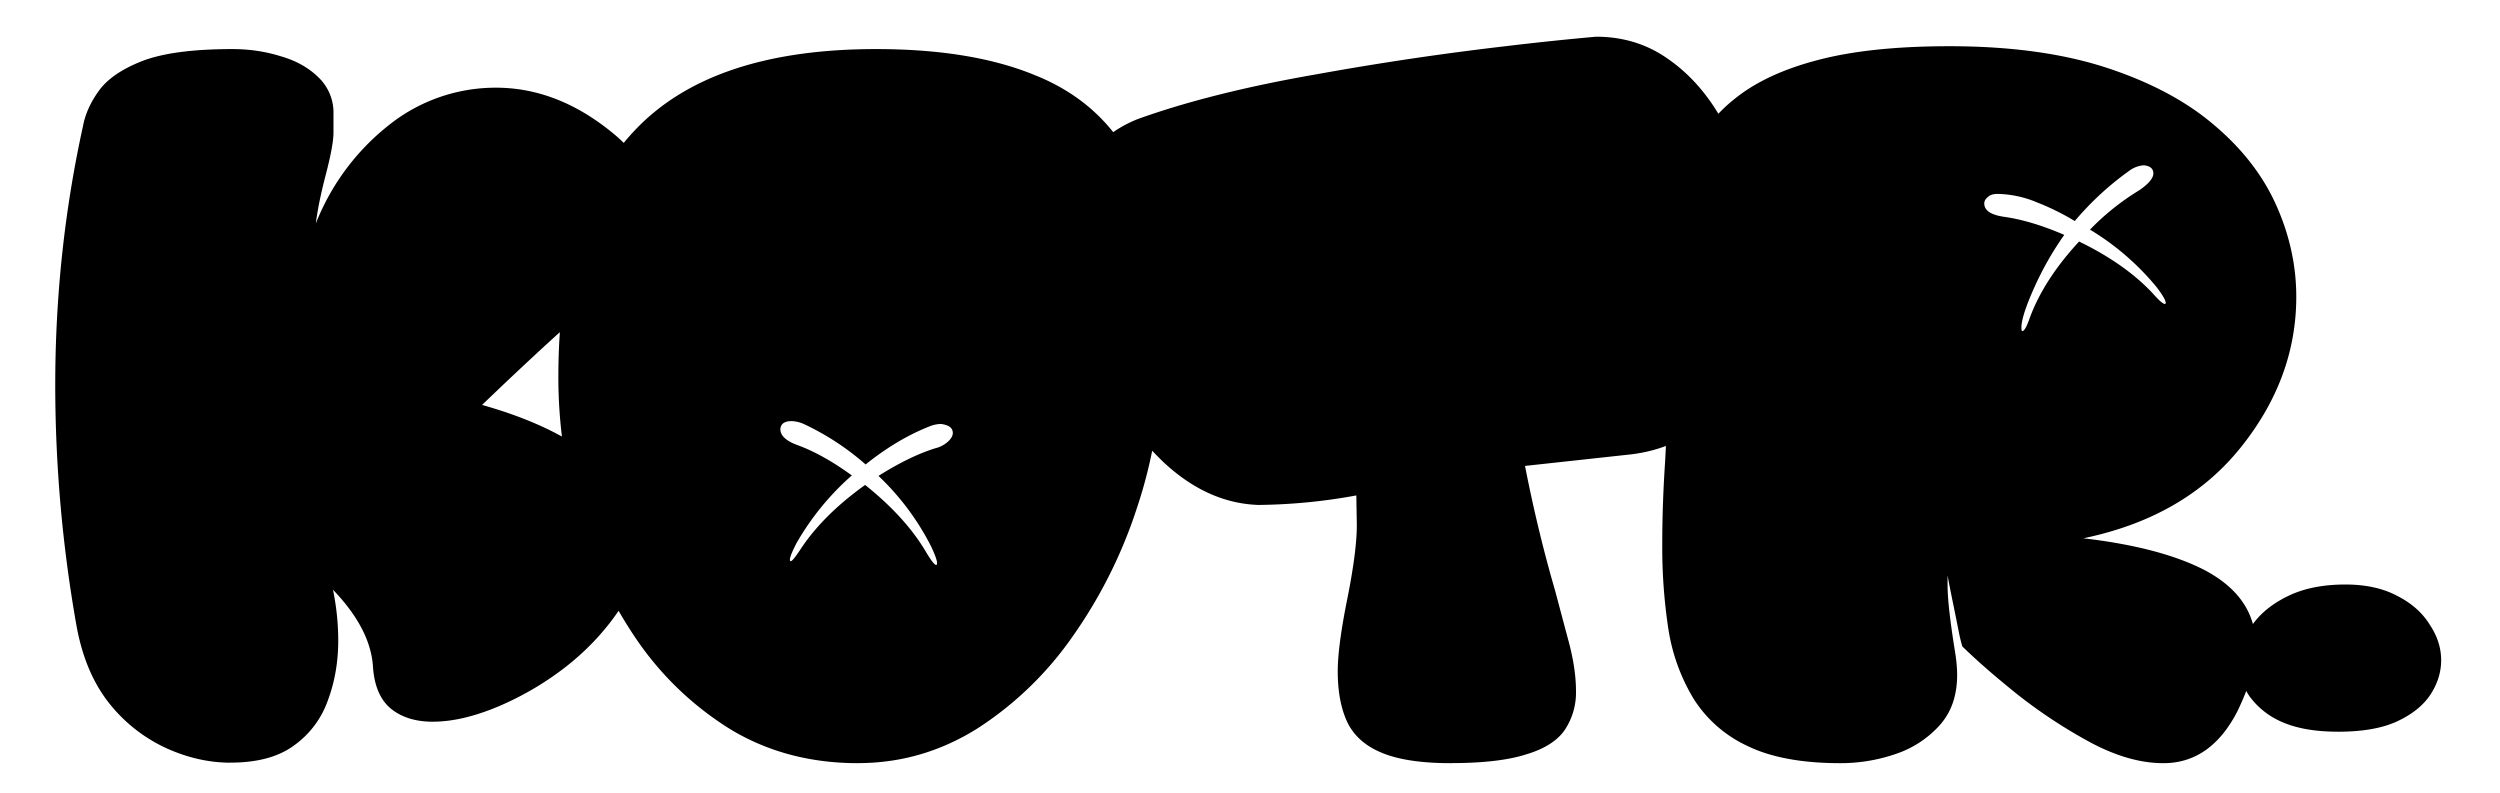
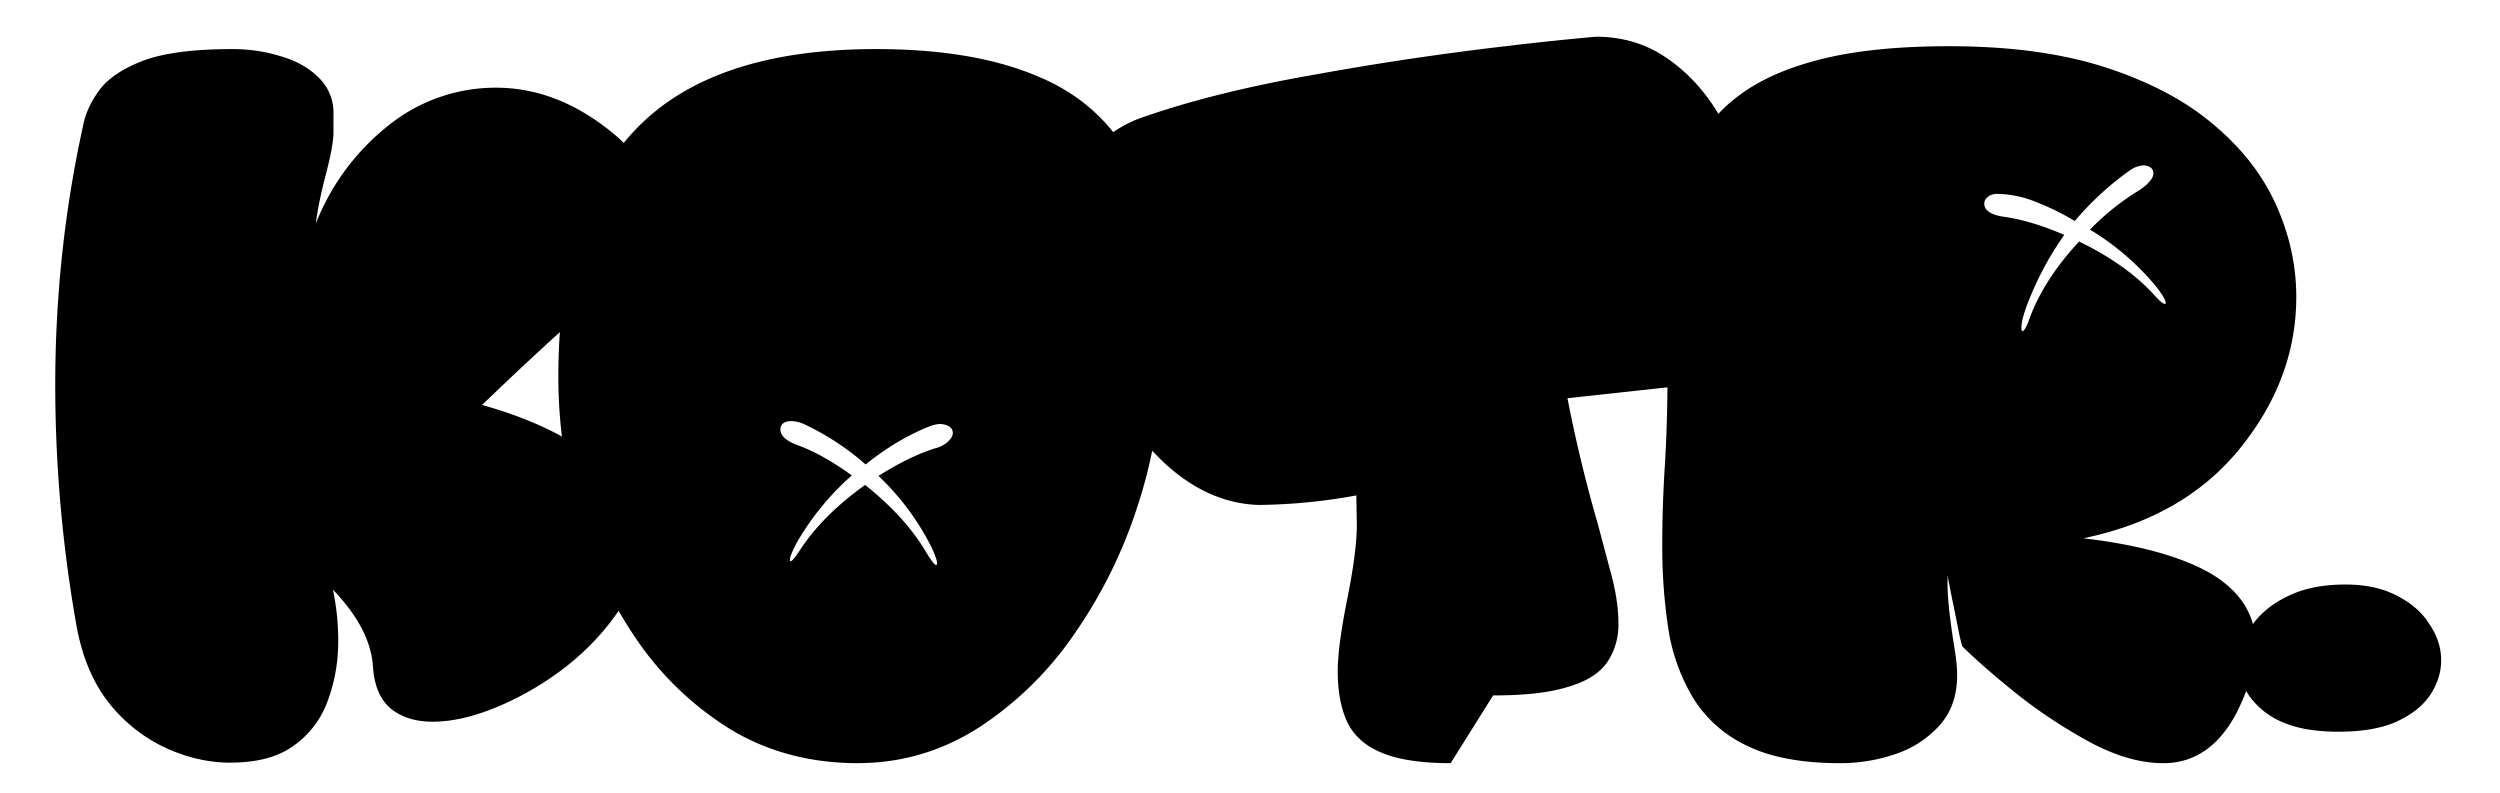
<svg xmlns="http://www.w3.org/2000/svg" width="41" height="13" fill="none">
-   <path fill="#000" d="M3.781 12.508c-.354 0-.708-.08-1.062-.242a2.552 2.552 0 0 1-.93-.735c-.26-.328-.437-.745-.531-1.25a22.665 22.665 0 0 1-.352-3.96c0-1.454.151-2.868.453-4.243.037-.203.125-.4.266-.594.14-.192.378-.354.71-.484.34-.13.832-.195 1.478-.195.276 0 .539.039.789.117.255.073.463.19.625.351a.8.8 0 0 1 .242.602v.297c0 .146-.045.385-.133.719-.078.302-.13.56-.156.773a3.85 3.85 0 0 1 1.195-1.61 2.805 2.805 0 0 1 1.758-.616c.672 0 1.31.247 1.914.742.229.187.411.396.547.625.14.224.21.45.21.68 0 .27-.12.536-.359.796-.265.26-.596.568-.992.922-.484.432-1 .912-1.547 1.438.63.177 1.157.403 1.578.68.693.452 1.04.978 1.04 1.577 0 .365-.118.724-.352 1.079-.23.348-.521.664-.875.945a4.95 4.95 0 0 1-1.125.664c-.396.167-.755.25-1.078.25-.276 0-.503-.07-.68-.211-.177-.146-.276-.375-.297-.688-.026-.416-.245-.838-.656-1.265.057.276.086.555.086.836 0 .349-.057.677-.172.984a1.53 1.53 0 0 1-.555.735c-.255.187-.601.28-1.039.28Zm10.29.008c-.776 0-1.469-.183-2.078-.547a5.134 5.134 0 0 1-1.539-1.461 7.147 7.147 0 0 1-.969-2.04 8.108 8.108 0 0 1-.328-2.28c0-1.823.42-3.175 1.258-4.055.839-.886 2.156-1.328 3.953-1.328 1.047 0 1.917.143 2.61.43.697.28 1.218.734 1.562 1.359.349.62.523 1.432.523 2.437l-.015.938a7.763 7.763 0 0 1-.399 2.351 7.857 7.857 0 0 1-1.047 2.102 5.59 5.59 0 0 1-1.57 1.523c-.604.38-1.258.57-1.96.57Zm1.281-3.25c.01 0 .016-.01.016-.032 0-.041-.031-.13-.094-.265a4.217 4.217 0 0 0-.867-1.164c.339-.214.649-.365.93-.453a.473.473 0 0 0 .219-.118c.046-.046.07-.09.07-.132 0-.084-.065-.133-.195-.149a.526.526 0 0 0-.188.04c-.354.14-.703.348-1.047.624a4.294 4.294 0 0 0-1.015-.664.55.55 0 0 0-.196-.047c-.12 0-.182.045-.187.133 0 .104.091.19.273.258.276.099.576.266.899.5a4.37 4.37 0 0 0-.907 1.11c-.072.14-.109.231-.109.273 0 .015.005.023.016.023.02 0 .075-.068.164-.203.245-.37.596-.719 1.054-1.047.443.354.776.721 1 1.102.084.14.138.21.164.21Zm8.439 3.25c-.484 0-.862-.058-1.133-.172-.266-.11-.453-.276-.562-.5-.105-.224-.157-.503-.157-.836 0-.271.052-.667.157-1.188.104-.52.156-.924.156-1.21l-.008-.485a9.302 9.302 0 0 1-1.61.156c-.557-.02-1.075-.255-1.554-.703a5.275 5.275 0 0 1-1.172-1.68c-.297-.671-.445-1.32-.445-1.945 0-.453.096-.857.289-1.21.187-.36.49-.623.906-.79.813-.292 1.79-.536 2.93-.734a49.151 49.151 0 0 1 3.101-.461 49.833 49.833 0 0 1 1.485-.156c.427 0 .807.112 1.14.336.334.223.615.52.844.89.23.37.404.781.524 1.234.12.448.18.896.18 1.344 0 .495-.076.966-.227 1.414a2.706 2.706 0 0 1-.696 1.11c-.312.291-.713.466-1.203.523l-1.726.188c.14.713.304 1.393.492 2.039l.21.789c.09.323.134.61.134.86a1.1 1.1 0 0 1-.188.648c-.125.177-.338.31-.64.398-.297.094-.706.14-1.227.14Zm11.688 0c-.375 0-.776-.115-1.203-.344a8.34 8.34 0 0 1-1.187-.781c-.37-.297-.672-.56-.907-.79a2.798 2.798 0 0 1-.054-.218 37.24 37.24 0 0 0-.094-.469 24.777 24.777 0 0 1-.094-.476v.156c0 .229.042.599.125 1.11.021.134.032.257.032.366 0 .339-.097.615-.29.828a1.69 1.69 0 0 1-.726.47 2.779 2.779 0 0 1-.898.148c-.63 0-1.139-.094-1.524-.282a2.072 2.072 0 0 1-.883-.773 3.132 3.132 0 0 1-.414-1.14 8.888 8.888 0 0 1-.101-1.376c0-.448.015-.906.047-1.375.026-.474.039-.937.039-1.39V5.086c0-.469.02-.917.062-1.344.047-.432.151-.828.313-1.187a2.48 2.48 0 0 1 .742-.946c.338-.27.789-.479 1.351-.625.568-.15 1.287-.226 2.157-.226.994 0 1.851.117 2.57.351.719.235 1.307.547 1.765.938.464.39.805.83 1.024 1.32.219.49.328.99.328 1.5 0 .896-.307 1.724-.922 2.485-.61.755-1.466 1.247-2.57 1.476.807.094 1.45.258 1.93.492.599.297.898.722.898 1.274 0 .302-.102.661-.305 1.078-.291.562-.695.844-1.21.844ZM33.167 5.43c.031 0 .073-.076.125-.227.156-.417.424-.83.805-1.242.505.245.908.529 1.21.852.1.114.165.171.196.171.01 0 .015-.005.015-.015 0-.042-.049-.128-.148-.258a4.267 4.267 0 0 0-1.094-.945 4.05 4.05 0 0 1 .813-.649c.15-.104.226-.195.226-.273 0-.078-.052-.123-.156-.133a.448.448 0 0 0-.234.086 4.894 4.894 0 0 0-.899.828 4 4 0 0 0-.617-.305 1.748 1.748 0 0 0-.648-.14c-.073 0-.128.018-.164.054-.037.032-.055.065-.055.102 0 .115.107.187.32.219.297.041.628.14.992.297a5.117 5.117 0 0 0-.5.882c-.135.302-.203.516-.203.641 0 .036.005.055.016.055Zm5.18 6.57c-.37 0-.674-.052-.914-.156a1.29 1.29 0 0 1-.539-.422.97.97 0 0 1-.172-.547c0-.208.068-.412.204-.61.135-.197.33-.359.586-.484.26-.13.578-.195.953-.195.333 0 .617.062.851.187.235.12.412.277.531.47.125.187.188.382.188.585 0 .198-.06.388-.18.57-.12.178-.304.323-.554.438-.245.11-.563.164-.954.164Z" />
+   <path fill="#000" d="M3.781 12.508c-.354 0-.708-.08-1.062-.242a2.552 2.552 0 0 1-.93-.735c-.26-.328-.437-.745-.531-1.25a22.665 22.665 0 0 1-.352-3.96c0-1.454.151-2.868.453-4.243.037-.203.125-.4.266-.594.14-.192.378-.354.71-.484.34-.13.832-.195 1.478-.195.276 0 .539.039.789.117.255.073.463.19.625.351a.8.8 0 0 1 .242.602v.297c0 .146-.045.385-.133.719-.078.302-.13.56-.156.773a3.85 3.85 0 0 1 1.195-1.61 2.805 2.805 0 0 1 1.758-.616c.672 0 1.31.247 1.914.742.229.187.411.396.547.625.14.224.21.45.21.68 0 .27-.12.536-.359.796-.265.26-.596.568-.992.922-.484.432-1 .912-1.547 1.438.63.177 1.157.403 1.578.68.693.452 1.04.978 1.04 1.577 0 .365-.118.724-.352 1.079-.23.348-.521.664-.875.945a4.95 4.95 0 0 1-1.125.664c-.396.167-.755.25-1.078.25-.276 0-.503-.07-.68-.211-.177-.146-.276-.375-.297-.688-.026-.416-.245-.838-.656-1.265.057.276.086.555.086.836 0 .349-.057.677-.172.984a1.53 1.53 0 0 1-.555.735c-.255.187-.601.28-1.039.28Zm10.29.008c-.776 0-1.469-.183-2.078-.547a5.134 5.134 0 0 1-1.539-1.461 7.147 7.147 0 0 1-.969-2.04 8.108 8.108 0 0 1-.328-2.28c0-1.823.42-3.175 1.258-4.055.839-.886 2.156-1.328 3.953-1.328 1.047 0 1.917.143 2.61.43.697.28 1.218.734 1.562 1.359.349.62.523 1.432.523 2.437l-.015.938a7.763 7.763 0 0 1-.399 2.351 7.857 7.857 0 0 1-1.047 2.102 5.59 5.59 0 0 1-1.57 1.523c-.604.38-1.258.57-1.96.57Zm1.281-3.25c.01 0 .016-.01.016-.032 0-.041-.031-.13-.094-.265a4.217 4.217 0 0 0-.867-1.164c.339-.214.649-.365.93-.453a.473.473 0 0 0 .219-.118c.046-.046.07-.09.07-.132 0-.084-.065-.133-.195-.149a.526.526 0 0 0-.188.04c-.354.14-.703.348-1.047.624a4.294 4.294 0 0 0-1.015-.664.55.55 0 0 0-.196-.047c-.12 0-.182.045-.187.133 0 .104.091.19.273.258.276.099.576.266.899.5a4.37 4.37 0 0 0-.907 1.11c-.072.14-.109.231-.109.273 0 .015.005.023.016.023.02 0 .075-.068.164-.203.245-.37.596-.719 1.054-1.047.443.354.776.721 1 1.102.084.14.138.21.164.21Zm8.439 3.25c-.484 0-.862-.058-1.133-.172-.266-.11-.453-.276-.562-.5-.105-.224-.157-.503-.157-.836 0-.271.052-.667.157-1.188.104-.52.156-.924.156-1.21l-.008-.485a9.302 9.302 0 0 1-1.61.156c-.557-.02-1.075-.255-1.554-.703a5.275 5.275 0 0 1-1.172-1.68c-.297-.671-.445-1.32-.445-1.945 0-.453.096-.857.289-1.21.187-.36.49-.623.906-.79.813-.292 1.79-.536 2.93-.734a49.151 49.151 0 0 1 3.101-.461 49.833 49.833 0 0 1 1.485-.156c.427 0 .807.112 1.14.336.334.223.615.52.844.89.23.37.404.781.524 1.234.12.448.18.896.18 1.344 0 .495-.076.966-.227 1.414c-.312.291-.713.466-1.203.523l-1.726.188c.14.713.304 1.393.492 2.039l.21.789c.09.323.134.61.134.86a1.1 1.1 0 0 1-.188.648c-.125.177-.338.31-.64.398-.297.094-.706.14-1.227.14Zm11.688 0c-.375 0-.776-.115-1.203-.344a8.34 8.34 0 0 1-1.187-.781c-.37-.297-.672-.56-.907-.79a2.798 2.798 0 0 1-.054-.218 37.24 37.24 0 0 0-.094-.469 24.777 24.777 0 0 1-.094-.476v.156c0 .229.042.599.125 1.11.021.134.032.257.032.366 0 .339-.097.615-.29.828a1.69 1.69 0 0 1-.726.47 2.779 2.779 0 0 1-.898.148c-.63 0-1.139-.094-1.524-.282a2.072 2.072 0 0 1-.883-.773 3.132 3.132 0 0 1-.414-1.14 8.888 8.888 0 0 1-.101-1.376c0-.448.015-.906.047-1.375.026-.474.039-.937.039-1.39V5.086c0-.469.02-.917.062-1.344.047-.432.151-.828.313-1.187a2.48 2.48 0 0 1 .742-.946c.338-.27.789-.479 1.351-.625.568-.15 1.287-.226 2.157-.226.994 0 1.851.117 2.57.351.719.235 1.307.547 1.765.938.464.39.805.83 1.024 1.32.219.49.328.99.328 1.5 0 .896-.307 1.724-.922 2.485-.61.755-1.466 1.247-2.57 1.476.807.094 1.45.258 1.93.492.599.297.898.722.898 1.274 0 .302-.102.661-.305 1.078-.291.562-.695.844-1.21.844ZM33.167 5.43c.031 0 .073-.076.125-.227.156-.417.424-.83.805-1.242.505.245.908.529 1.21.852.1.114.165.171.196.171.01 0 .015-.005.015-.015 0-.042-.049-.128-.148-.258a4.267 4.267 0 0 0-1.094-.945 4.05 4.05 0 0 1 .813-.649c.15-.104.226-.195.226-.273 0-.078-.052-.123-.156-.133a.448.448 0 0 0-.234.086 4.894 4.894 0 0 0-.899.828 4 4 0 0 0-.617-.305 1.748 1.748 0 0 0-.648-.14c-.073 0-.128.018-.164.054-.037.032-.055.065-.055.102 0 .115.107.187.32.219.297.041.628.14.992.297a5.117 5.117 0 0 0-.5.882c-.135.302-.203.516-.203.641 0 .036.005.055.016.055Zm5.18 6.57c-.37 0-.674-.052-.914-.156a1.29 1.29 0 0 1-.539-.422.97.97 0 0 1-.172-.547c0-.208.068-.412.204-.61.135-.197.33-.359.586-.484.26-.13.578-.195.953-.195.333 0 .617.062.851.187.235.12.412.277.531.47.125.187.188.382.188.585 0 .198-.06.388-.18.57-.12.178-.304.323-.554.438-.245.11-.563.164-.954.164Z" />
</svg>